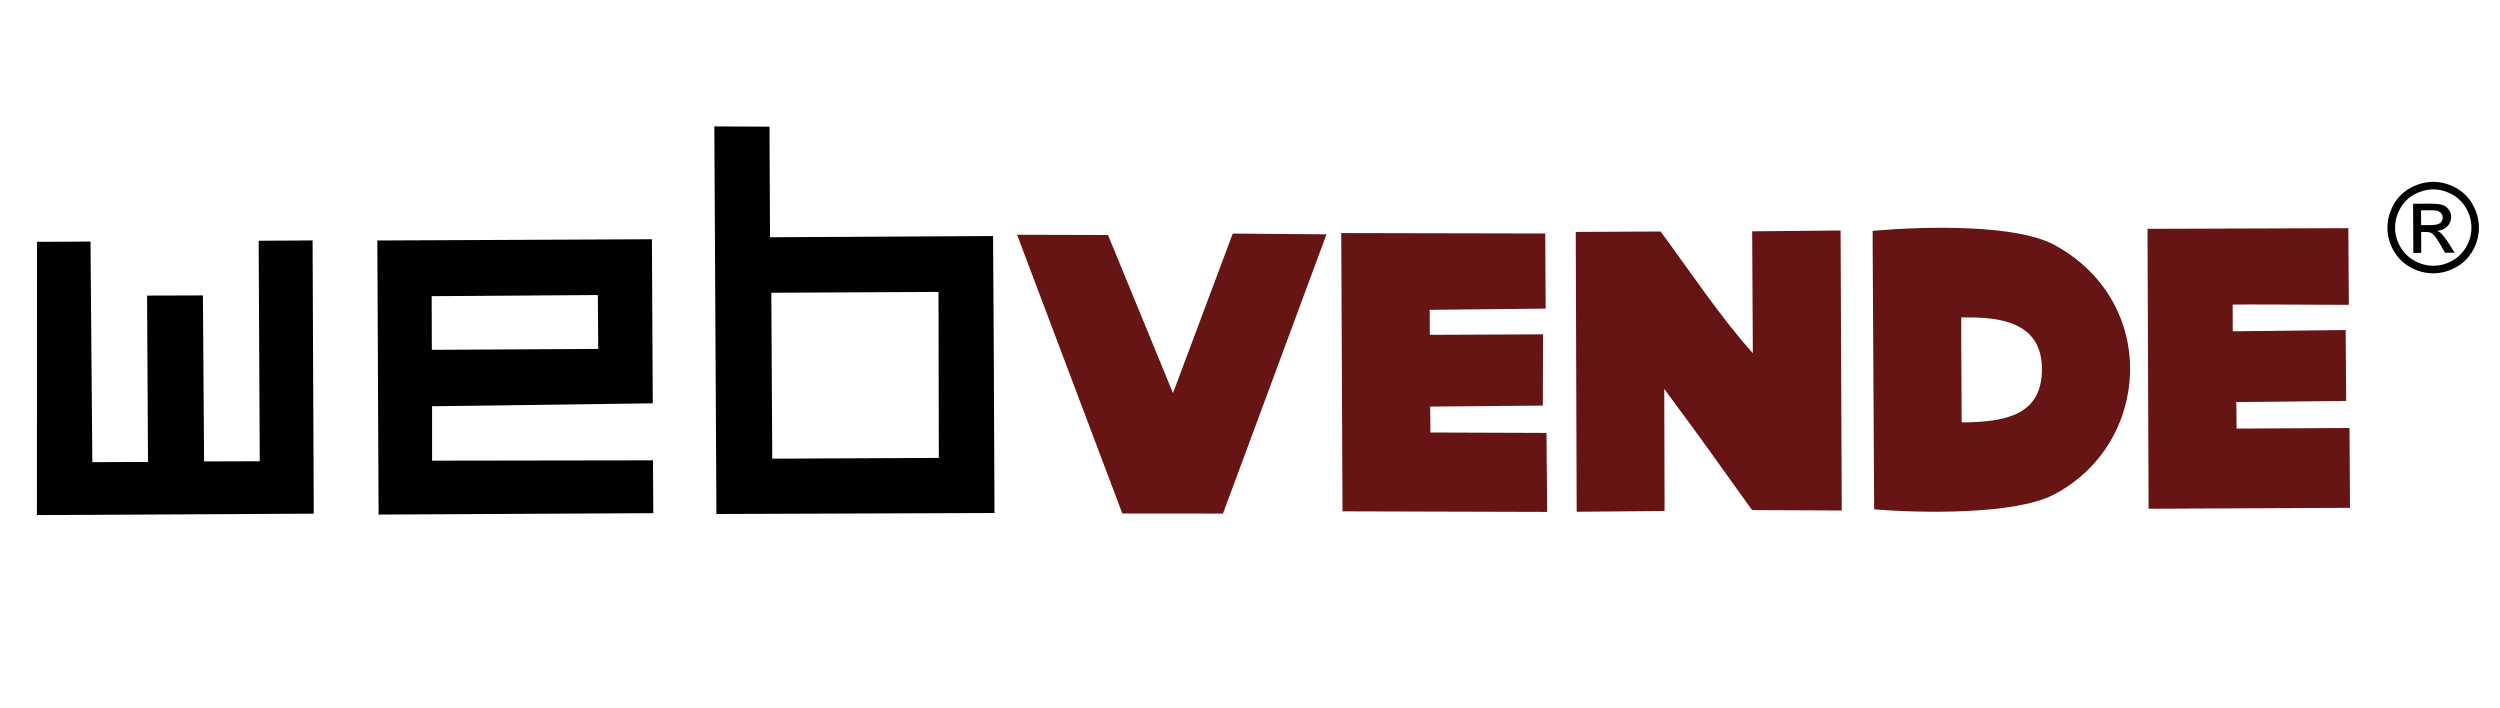
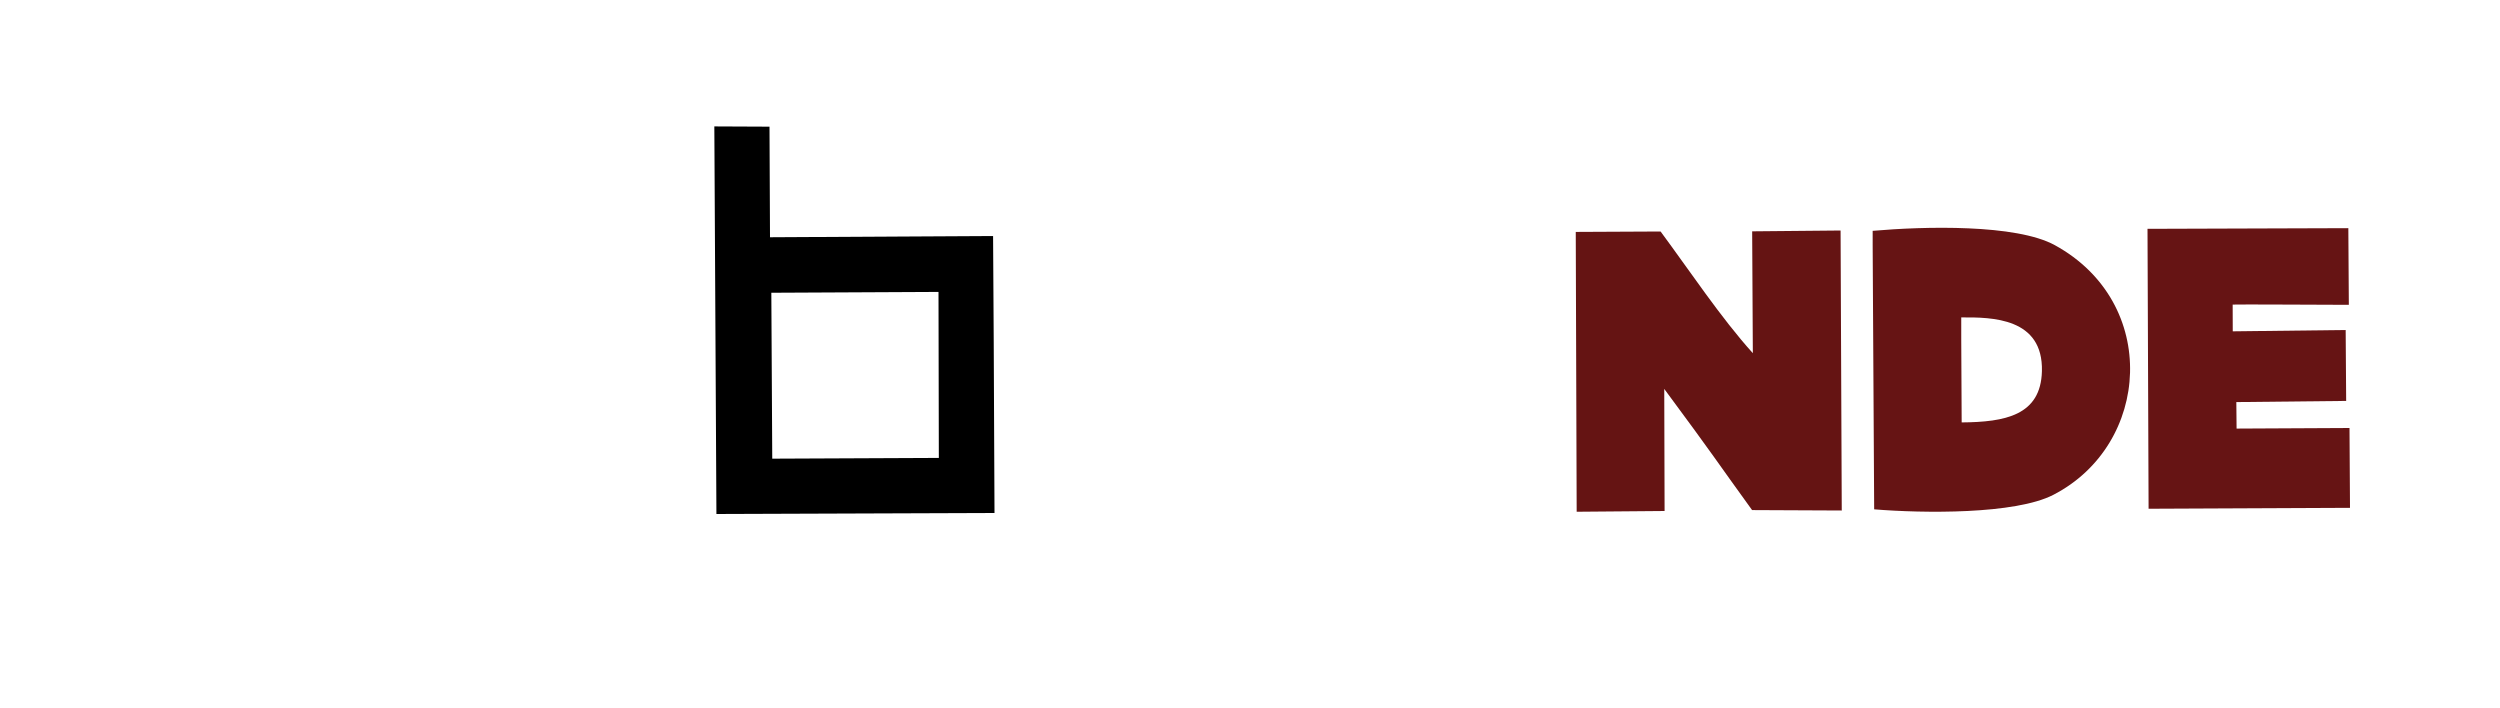
<svg xmlns="http://www.w3.org/2000/svg" version="1.1" id="Capa_1" x="0px" y="0px" viewBox="0 0 300 85" style="enable-background:new 0 0 300 85;" xml:space="preserve">
  <style type="text/css">
	.st0{fill-rule:evenodd;clip-rule:evenodd;fill:#651413;}
	.st1{fill-rule:evenodd;clip-rule:evenodd;fill:#661414;}
	.st2{fill-rule:evenodd;clip-rule:evenodd;}
</style>
  <path class="st0" d="M189.2,61.41l10.55-0.09l-0.04-14.65c6.2,8.37,6.18,8.52,10.54,14.54l10.76,0.05l-0.14-33.6l-10.61,0.1  l0.08,14.62c-3.78-4.17-7.65-9.99-11.07-14.6l-10.18,0.05L189.2,61.41L189.2,61.41z" />
  <path class="st1" d="M235.35,38.09c3.69-0.03,9.84,0.04,9.68,6.45c-0.13,5.32-4.44,6.11-9.63,6.15l-0.05-9.98L235.35,38.09  L235.35,38.09z M224.72,29.55l0.18,31.57c5.84,0.48,16.93,0.63,21.52-1.75c11.66-6.03,12.78-23.03,0.16-29.95  c-4.65-2.55-15.69-2.26-21.86-1.72L224.72,29.55L224.72,29.55z" />
  <path class="st2" d="M92.56,35.13l20.06-0.1l0.04,19.92l-19.99,0.09L92.56,35.13L92.56,35.13z M85.97,61.68  c11.09-0.04,22.27-0.08,33.37-0.12c-0.08-21.09-0.11-22.56-0.17-33.24L92.4,28.47L92.34,15.2l-6.62-0.03L85.97,61.68L85.97,61.68z" />
-   <path class="st2" d="M51.8,35.54l19.94-0.14l0.05,6.47l-19.97,0.11L51.8,35.54L51.8,35.54z M78.36,55.24l-26.51,0.04l0-6.53  l26.48-0.35l-0.1-19.69l-32.95,0.15l0.15,32.89l32.97-0.17l-0.01-0.57L78.36,55.24L78.36,55.24z" />
-   <polygon class="st1" points="161.1,61.36 185.66,61.43 185.58,51.95 171.65,51.9 171.62,48.79 185.14,48.67 185.17,40.12   171.58,40.18 171.56,37.18 185.48,37.03 185.43,28.02 160.95,27.97 161.1,61.36 " />
  <path class="st1" d="M281.54,48.11l-0.06-8.51l-13.55,0.16c-0.01-1.08,0-2.14-0.01-3.21c0.03-0.04,12.61,0.03,13.94,0.03l-0.06-9.2  l-24.1,0.08l0.13,33.59L282,60.94l-0.06-9.58l-13.55,0.07l-0.03-3.18L281.54,48.11L281.54,48.11z" />
-   <polygon class="st2" points="4.43,61.81 37.65,61.64 37.51,28.85 31.04,28.89 31.17,55.35 24.49,55.37 24.35,35.45 17.65,35.47   17.76,55.43 11.08,55.46 10.86,28.99 4.44,29.02 4.43,61.81 " />
-   <polygon class="st1" points="134.68,61.62 146.76,61.63 159.18,28.12 147.93,28.03 140.76,47.17 132.96,28.2 122.05,28.17   134.68,61.62 " />
-   <path d="M291.96,21.82c0.92,0,1.82,0.23,2.7,0.7c0.88,0.47,1.57,1.14,2.06,2.02c0.49,0.88,0.74,1.8,0.75,2.75  c0,0.95-0.23,1.86-0.71,2.73c-0.48,0.88-1.15,1.56-2.02,2.04c-0.87,0.49-1.78,0.73-2.73,0.74c-0.95,0-1.86-0.23-2.74-0.71  c-0.87-0.48-1.55-1.15-2.04-2.02c-0.49-0.87-0.74-1.78-0.74-2.72c0-0.95,0.24-1.87,0.72-2.76c0.49-0.88,1.17-1.56,2.04-2.04  C290.14,22.07,291.04,21.83,291.96,21.82L291.96,21.82z M291.97,22.73c-0.77,0-1.52,0.21-2.25,0.6c-0.73,0.4-1.3,0.97-1.7,1.7  c-0.41,0.74-0.61,1.5-0.61,2.3c0,0.79,0.21,1.55,0.62,2.27c0.41,0.72,0.98,1.29,1.71,1.69c0.73,0.4,1.49,0.6,2.28,0.6  c0.79,0,1.55-0.21,2.27-0.62c0.73-0.41,1.29-0.98,1.69-1.7c0.4-0.73,0.6-1.48,0.59-2.28c0-0.79-0.21-1.56-0.63-2.29  c-0.41-0.73-0.99-1.3-1.72-1.69C293.48,22.92,292.73,22.72,291.97,22.73L291.97,22.73z M289.6,30.35l-0.03-5.9l2.03-0.01  c0.69,0,1.2,0.05,1.51,0.16c0.31,0.11,0.56,0.29,0.75,0.57c0.19,0.27,0.28,0.56,0.28,0.86c0,0.43-0.15,0.81-0.46,1.13  c-0.31,0.32-0.71,0.5-1.23,0.54c0.21,0.09,0.38,0.19,0.5,0.31c0.24,0.23,0.53,0.62,0.88,1.16l0.73,1.15l-1.16,0.01l-0.53-0.93  c-0.42-0.73-0.75-1.19-1.01-1.37c-0.17-0.13-0.43-0.2-0.76-0.19l-0.56,0l0.01,2.5L289.6,30.35L289.6,30.35z M290.53,27.02l1.16-0.01  c0.55,0,0.93-0.09,1.13-0.25c0.2-0.16,0.3-0.38,0.3-0.65c0-0.17-0.05-0.33-0.15-0.47c-0.1-0.14-0.23-0.24-0.4-0.31  c-0.17-0.07-0.49-0.1-0.96-0.1l-1.08,0.01L290.53,27.02L290.53,27.02z" />
</svg>